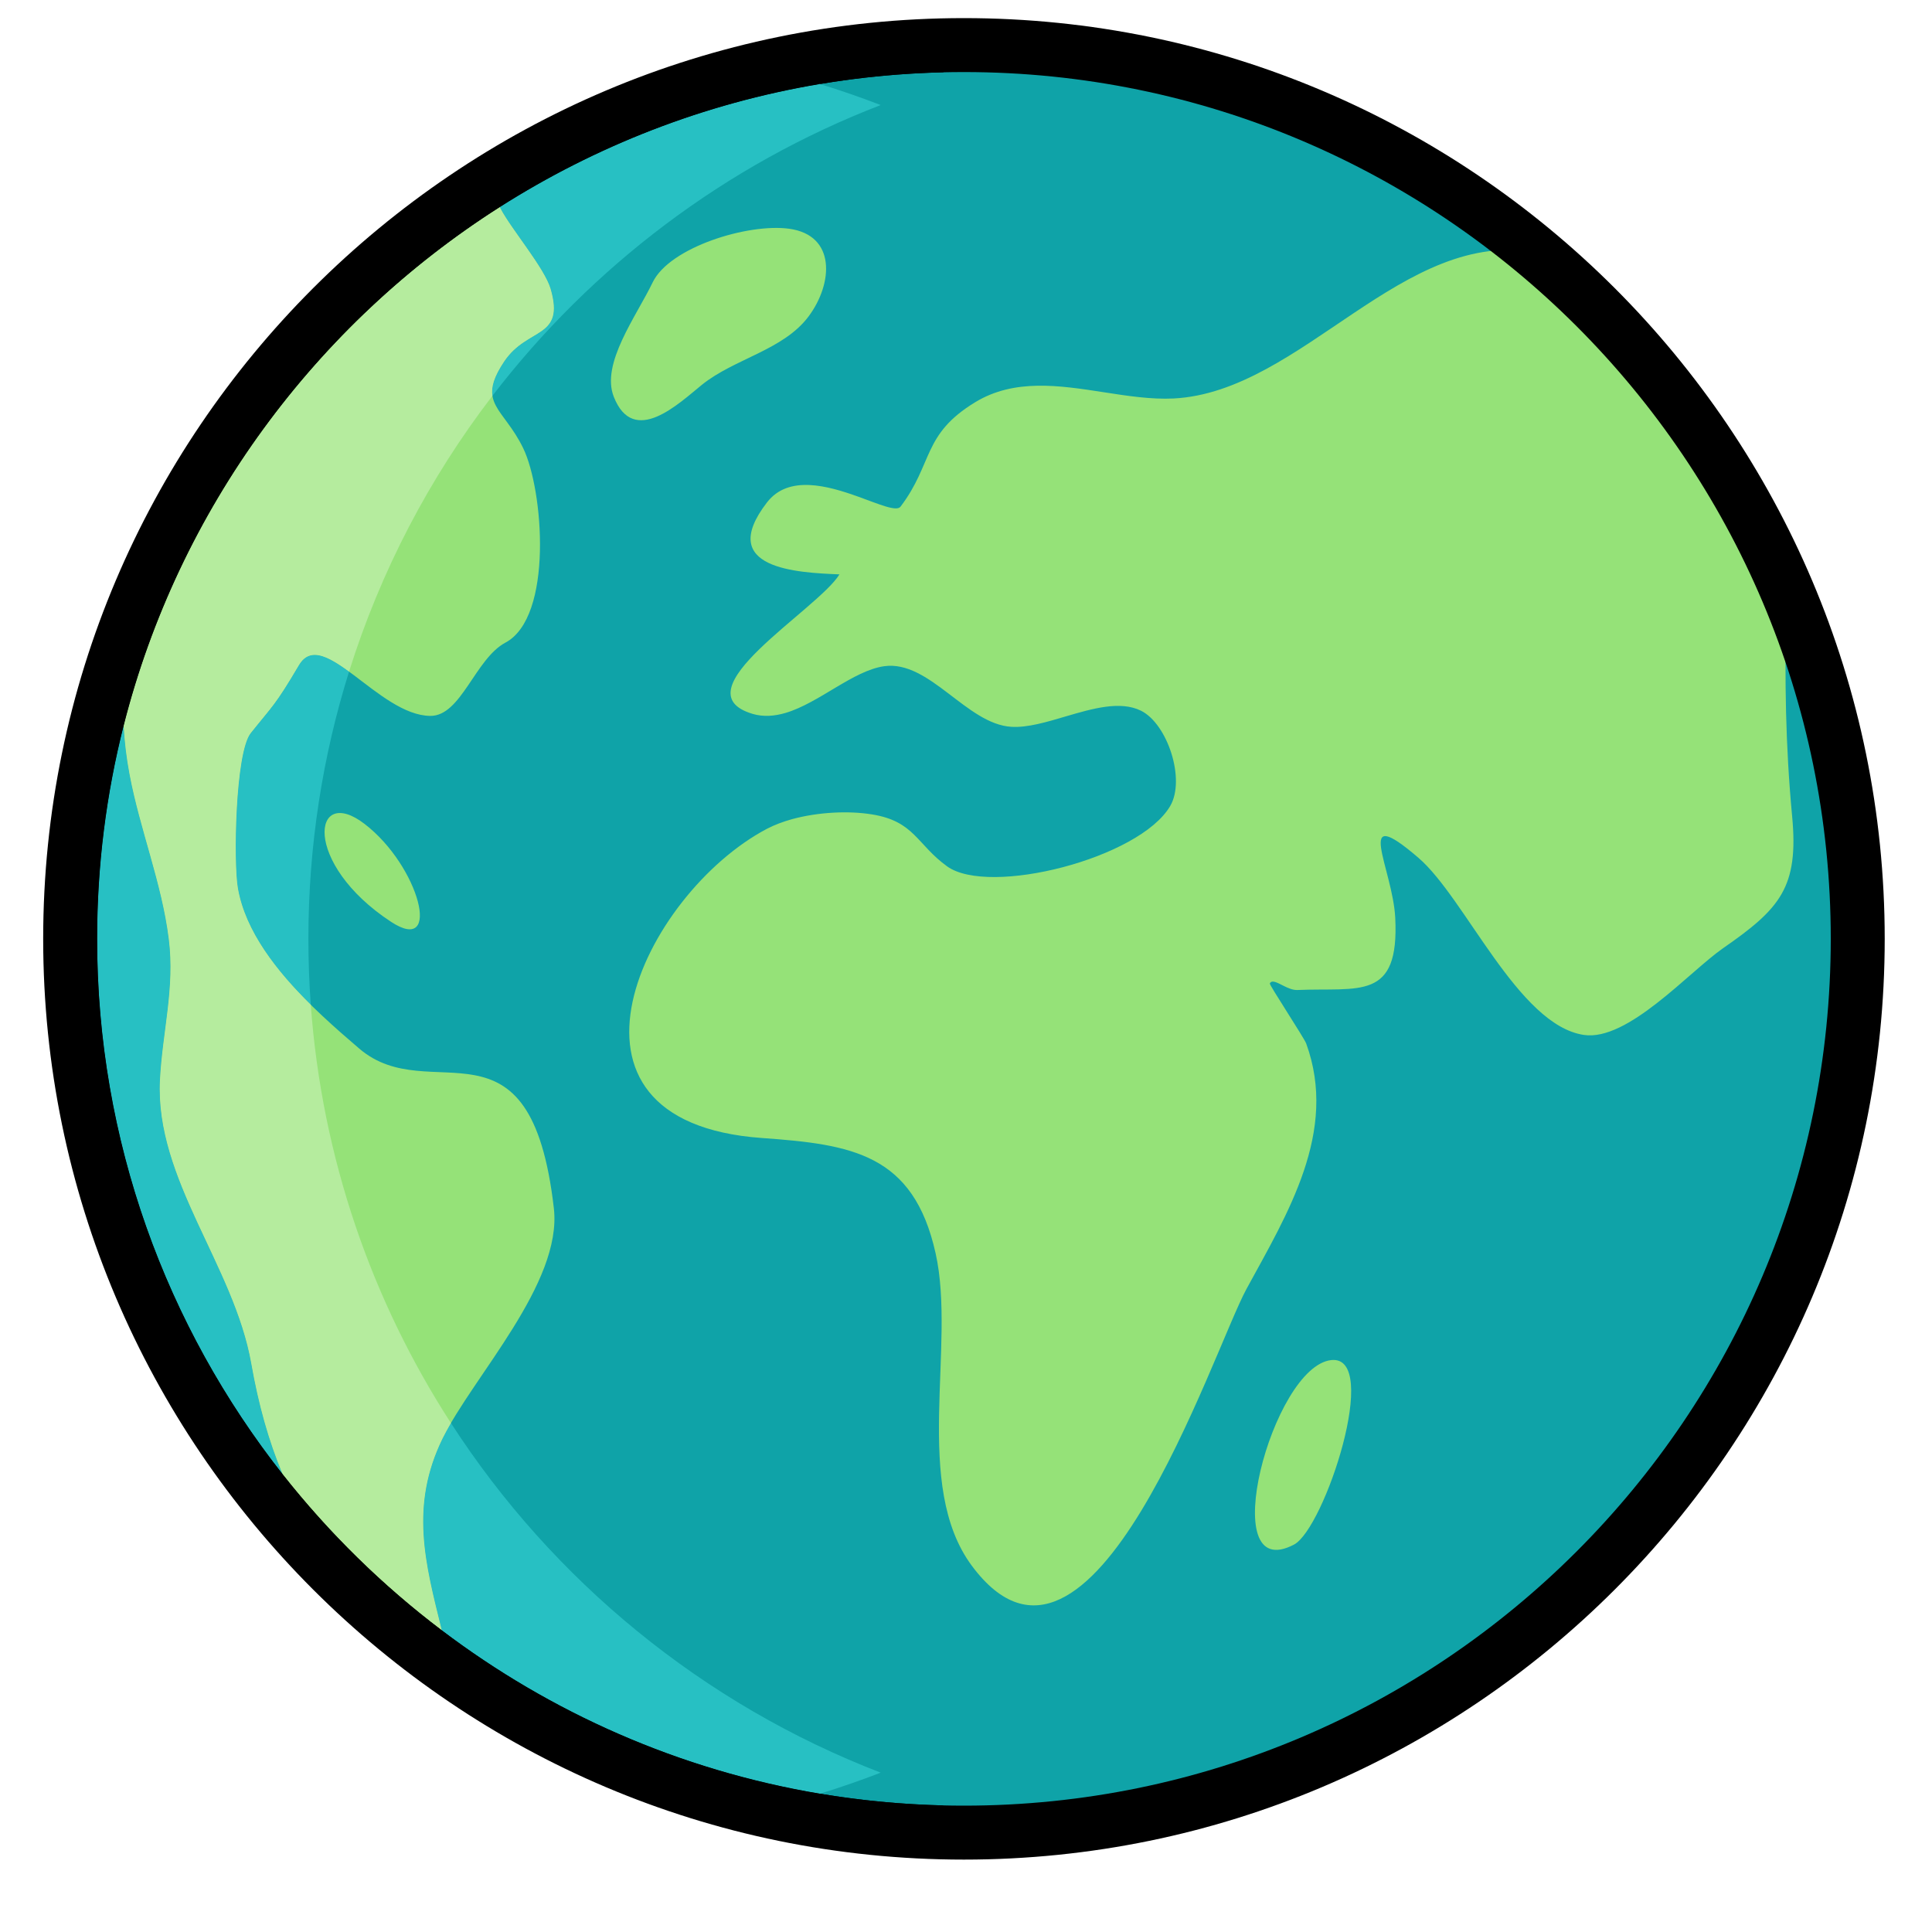
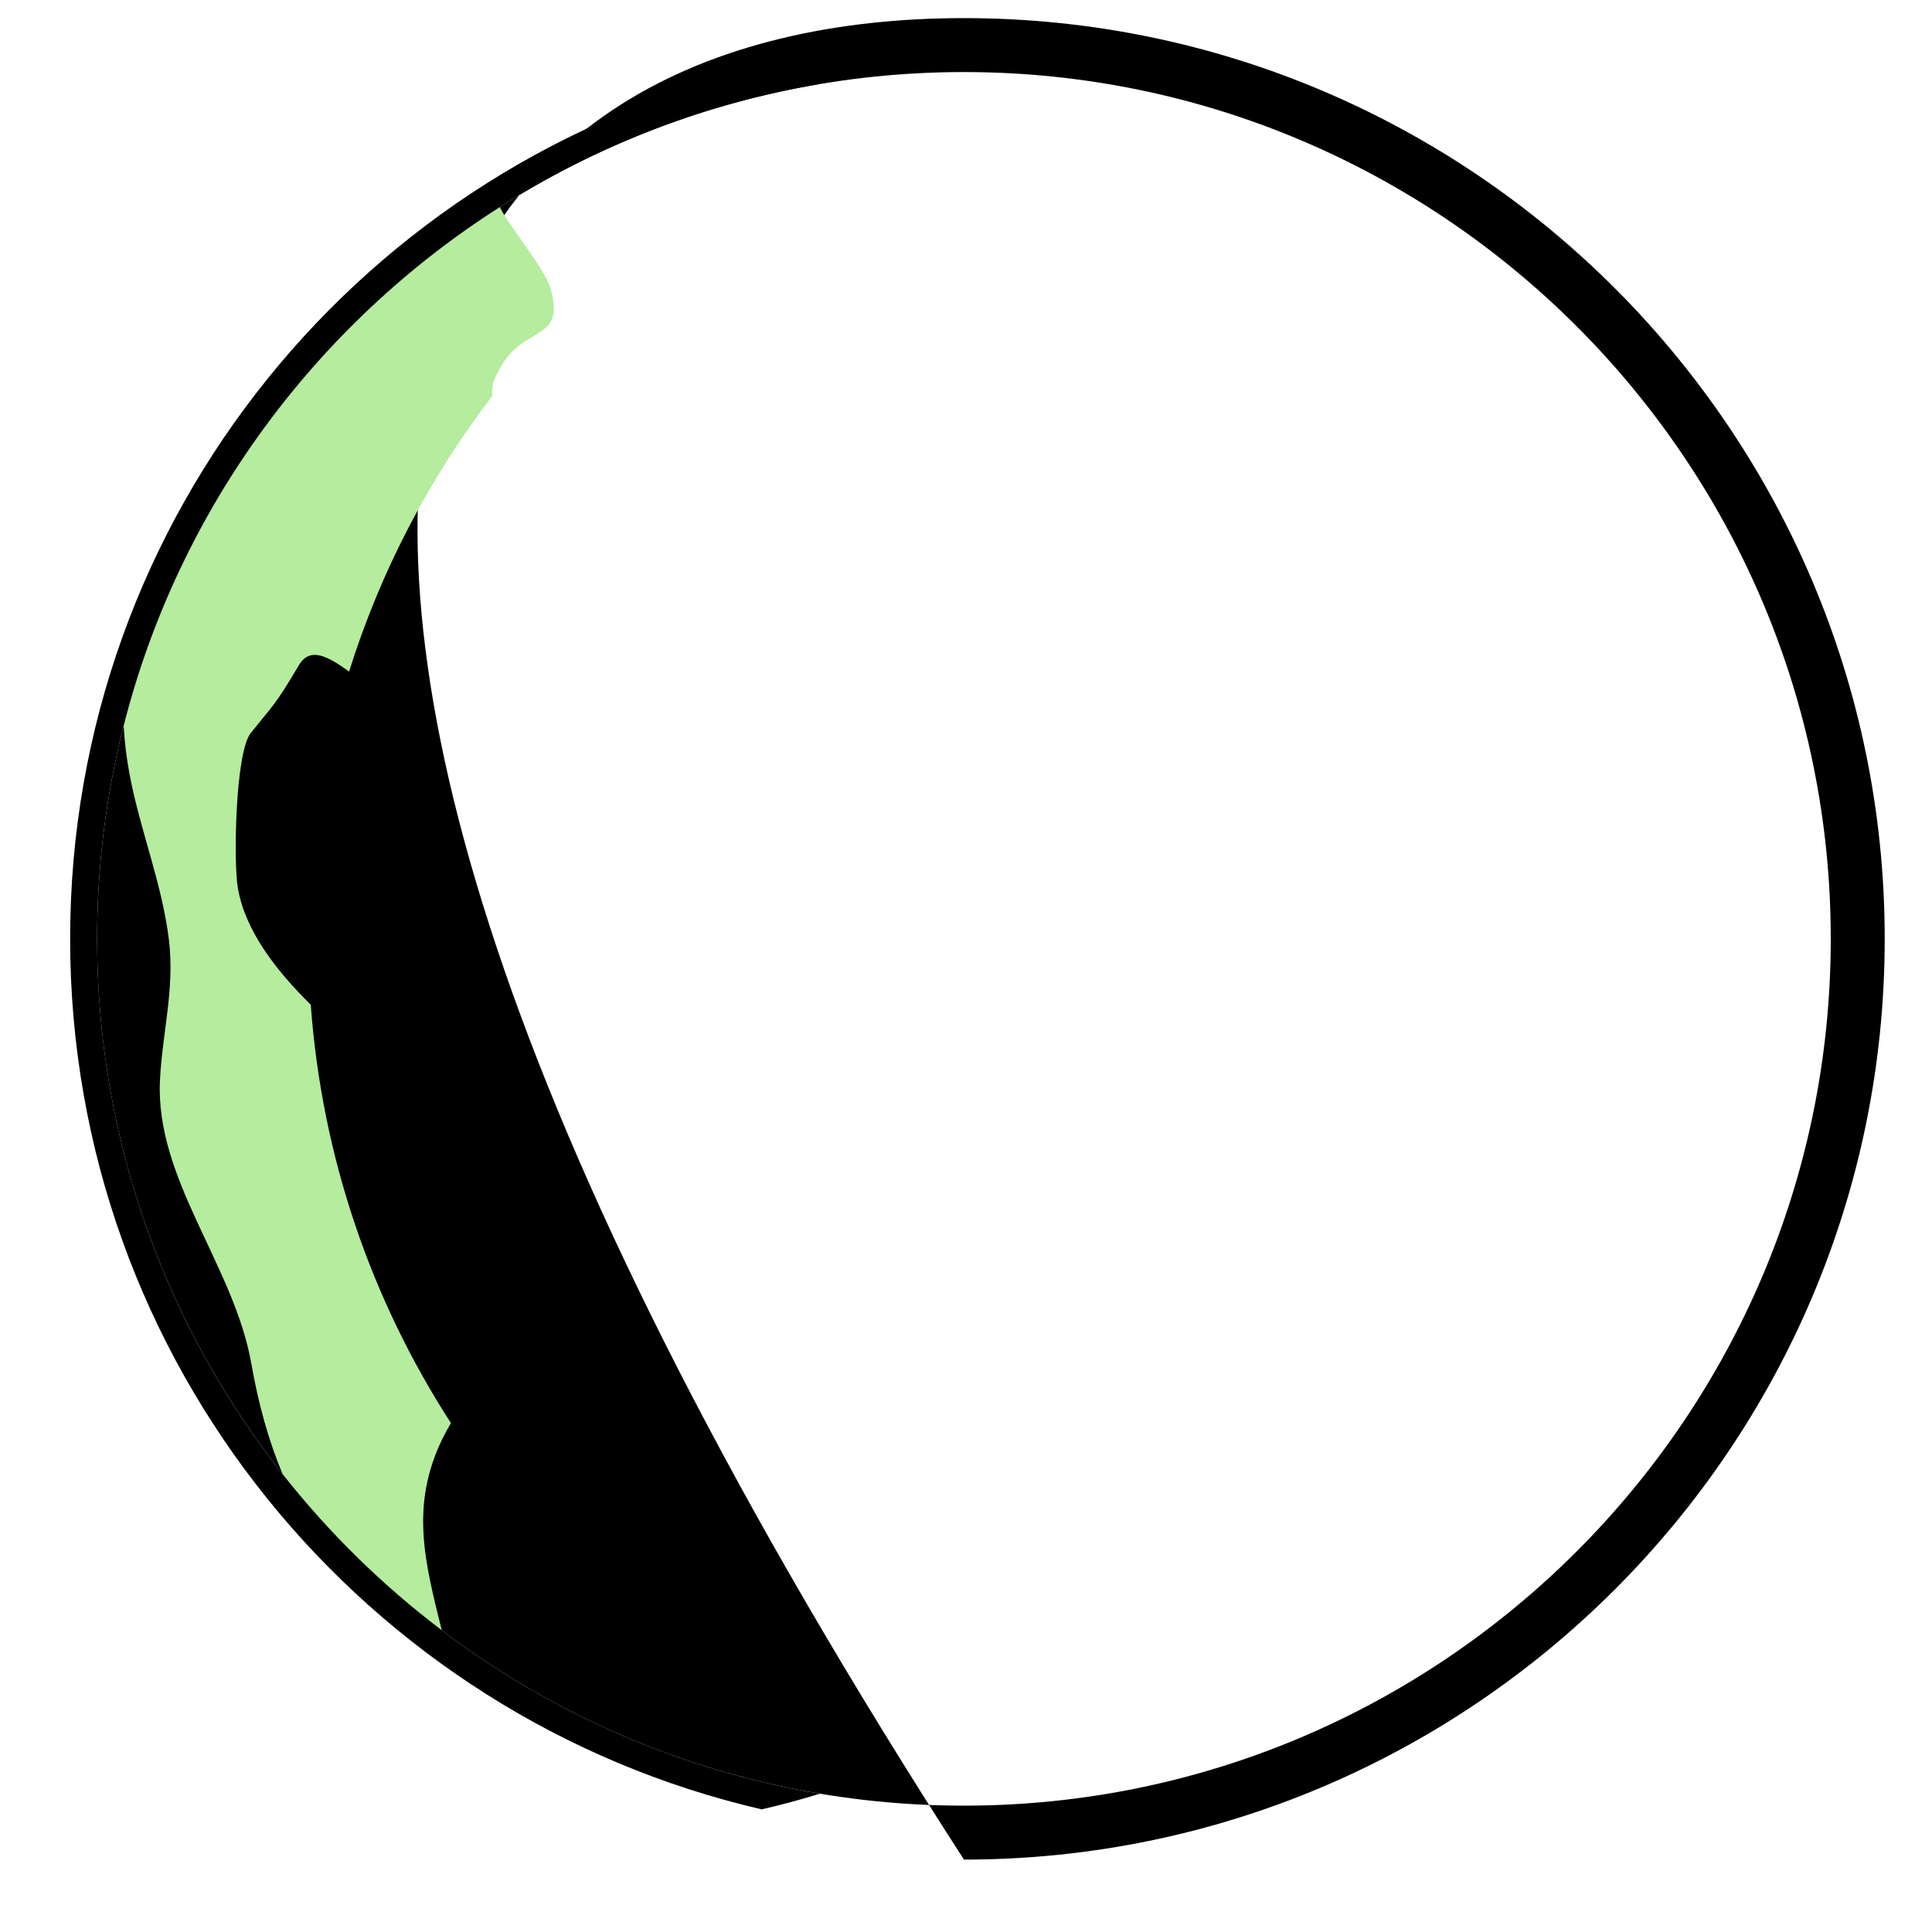
<svg xmlns="http://www.w3.org/2000/svg" width="40px" height="40px" viewBox="0 0 40 40" version="1.1">
  <title>03_Sociedad_40x40</title>
  <desc>Created with Sketch.</desc>
  <g id="03_Sociedad_40x40" stroke="none" stroke-width="1" fill="none" fill-rule="evenodd">
    <g id="Mundo_2">
      <g id="shutterstock_360428546-(1)">
-         <path d="M38.462,19.438 C38.462,29.658 30.177,37.943 19.957,37.943 C9.737,37.943 1.452,29.658 1.452,19.438 C1.452,9.219 9.737,0.933 19.957,0.933 C30.177,0.933 38.462,9.219 38.462,19.438" id="Fill-24" fill="#0FA3A8" />
-         <path d="M12.707,8.213 C13.118,9.263 14.061,8.347 14.532,7.967 C15.203,7.425 16.219,7.25 16.741,6.551 C17.25,5.868 17.312,4.87 16.34,4.736 C15.488,4.619 13.866,5.118 13.514,5.844 C13.169,6.559 12.438,7.527 12.707,8.213 M26.791,31.979 C27.423,31.646 28.602,28.047 27.562,28.159 C26.34,28.292 25.137,32.846 26.791,31.979 M31.835,5.234 C29.059,4.688 26.957,8.113 24.301,8.25 C23.835,8.273 23.343,8.197 22.847,8.12 C21.93,7.978 21,7.836 20.193,8.326 C19.091,8.995 19.326,9.589 18.645,10.489 C18.562,10.599 18.208,10.441 17.769,10.283 C17.135,10.055 16.322,9.827 15.879,10.403 C14.813,11.787 16.521,11.855 17.38,11.892 C16.927,12.629 14.017,14.315 15.585,14.781 C15.809,14.846 16.033,14.827 16.262,14.761 C16.956,14.556 17.663,13.884 18.307,13.793 C19.245,13.663 20.014,14.994 20.94,15.048 C21.274,15.068 21.668,14.95 22.067,14.832 C22.626,14.668 23.195,14.503 23.624,14.715 C24.174,14.99 24.549,16.138 24.228,16.687 C23.593,17.775 20.477,18.562 19.609,17.937 C18.98,17.482 18.934,17.004 18.057,16.862 C17.564,16.781 16.932,16.814 16.398,16.96 C16.21,17.012 16.036,17.078 15.881,17.158 C13.319,18.508 11.055,23.223 15.773,23.561 C17.631,23.694 18.915,23.884 19.372,25.954 C19.797,27.87 18.885,30.754 20.122,32.419 C22.592,35.74 25.109,27.966 25.808,26.685 C26.656,25.128 27.709,23.429 27.043,21.604 C26.996,21.481 26.276,20.389 26.29,20.362 C26.331,20.279 26.442,20.344 26.574,20.41 C26.664,20.455 26.764,20.5 26.857,20.497 C28.142,20.442 28.974,20.732 28.887,19.003 C28.836,17.978 27.996,16.582 29.367,17.76 C30.338,18.593 31.431,21.224 32.791,21.427 C33.699,21.564 34.968,20.124 35.671,19.634 C36.854,18.813 37.244,18.375 37.104,16.897 C36.965,15.418 36.95,14.083 36.979,12.603 C36.982,12.436 36.969,12.26 36.947,12.077 C35.793,9.411 34.032,7.074 31.835,5.234 M2.712,12.831 C2.513,13.899 2.483,14.977 2.682,16.028 C2.897,17.177 3.35,18.277 3.495,19.441 C3.623,20.459 3.363,21.359 3.312,22.361 C3.209,24.418 4.845,26.198 5.203,28.23 C5.582,30.396 6.381,32.006 7.873,33.328 C8.29,33.699 8.762,34.047 9.294,34.377 C8.921,32.712 8.377,31.386 9.163,29.781 C9.794,28.498 11.645,26.569 11.467,25.016 C10.985,20.815 8.916,22.972 7.439,21.711 C6.471,20.882 5.155,19.717 4.925,18.389 C4.832,17.862 4.87,15.584 5.19,15.179 C5.648,14.604 5.693,14.612 6.188,13.772 C6.678,12.941 7.837,14.812 8.909,14.822 C9.548,14.827 9.837,13.64 10.464,13.305 C11.459,12.775 11.251,10.141 10.832,9.279 C10.423,8.434 9.853,8.358 10.44,7.481 C10.925,6.761 11.702,7.025 11.399,5.979 C11.271,5.545 10.585,4.745 10.36,4.313 C10.274,4.147 10.25,3.919 10.208,3.73 C6.812,5.849 4.157,9.041 2.712,12.831 M8.099,19.087 C6.245,17.872 6.467,16.226 7.549,17.059 C8.687,17.933 9.163,19.783 8.099,19.087" id="Fill-25" fill="#95E278" />
-         <path d="M19.957,1.492 C10.062,1.492 2.011,9.542 2.011,19.438 C2.011,29.334 10.062,37.384 19.957,37.384 C29.853,37.384 37.904,29.334 37.904,19.438 C37.904,9.542 29.853,1.492 19.957,1.492 M19.957,38.501 C9.446,38.501 0.894,29.949 0.894,19.438 C0.894,8.927 9.446,0.375 19.957,0.375 C30.469,0.375 39.021,8.927 39.021,19.438 C39.021,29.949 30.469,38.501 19.957,38.501" id="Fill-26" fill="#000000" />
-         <path d="M20.036,38.012 C20.024,38.012 20.011,38.012 19.999,38.012 C20.011,38.012 20.024,38.012 20.036,38.012 M20.013,38.012 C20.002,38.012 19.991,38.012 19.98,38.012 C19.991,38.012 20.002,38.012 20.013,38.012 M19.917,37.943 C18.49,37.94 17.103,37.77 15.77,37.461 C16.178,37.366 16.582,37.258 16.979,37.137 C17.818,37.278 18.677,37.36 19.551,37.38 C18.878,37.549 18.19,37.681 17.49,37.775 C18.284,37.882 19.094,37.941 19.917,37.943 M38.462,19.438 C38.462,9.219 30.177,0.933 19.957,0.933 C19.951,0.933 19.945,0.933 19.939,0.933 C19.945,0.933 19.951,0.933 19.957,0.933 C30.177,0.933 38.462,9.219 38.462,19.438 M16.979,1.739 C16.581,1.618 16.178,1.51 15.77,1.415 C17.104,1.106 18.49,0.937 19.917,0.933 C19.094,0.935 18.284,0.994 17.49,1.102 C18.19,1.195 18.877,1.327 19.549,1.496 C18.676,1.516 17.817,1.598 16.979,1.739 M19.98,1.003 C19.991,1.003 20.002,1.003 20.013,1.003 C20.002,1.003 19.991,1.003 19.98,1.003" id="Fill-29" fill="#000000" />
-         <path d="M16.976,37.137 C14.072,36.649 11.401,35.461 9.146,33.753 C8.804,32.368 8.478,31.181 9.163,29.781 C9.214,29.679 9.272,29.573 9.336,29.463 C11.446,32.727 14.557,35.284 18.234,36.701 C17.821,36.86 17.402,37.006 16.976,37.137 M5.853,30.524 C3.447,27.47 2.011,23.619 2.011,19.438 C2.011,17.915 2.201,16.436 2.56,15.023 C2.579,15.36 2.619,15.695 2.682,16.028 C2.897,17.177 3.35,18.277 3.495,19.441 C3.623,20.459 3.363,21.359 3.312,22.361 C3.209,24.418 4.845,26.198 5.203,28.23 C5.351,29.074 5.562,29.833 5.853,30.524 M6.434,20.802 C5.731,20.108 5.08,19.285 4.925,18.389 C4.832,17.862 4.87,15.584 5.19,15.179 C5.648,14.604 5.693,14.612 6.188,13.772 C6.277,13.621 6.388,13.559 6.516,13.559 C6.716,13.559 6.959,13.709 7.227,13.905 C6.68,15.652 6.385,17.51 6.385,19.438 C6.385,19.897 6.402,20.352 6.434,20.802 M10.195,8.195 C10.166,8.012 10.227,7.799 10.44,7.481 C10.925,6.761 11.702,7.025 11.399,5.979 C11.271,5.545 10.585,4.745 10.36,4.313 C10.355,4.305 10.351,4.296 10.347,4.287 C12.328,3.027 14.571,2.143 16.975,1.739 C17.401,1.87 17.821,2.016 18.234,2.175 C15.028,3.411 12.252,5.513 10.195,8.195" id="Fill-30" fill="#27C0C3" />
+         <path d="M19.957,1.492 C10.062,1.492 2.011,9.542 2.011,19.438 C2.011,29.334 10.062,37.384 19.957,37.384 C29.853,37.384 37.904,29.334 37.904,19.438 C37.904,9.542 29.853,1.492 19.957,1.492 M19.957,38.501 C0.894,8.927 9.446,0.375 19.957,0.375 C30.469,0.375 39.021,8.927 39.021,19.438 C39.021,29.949 30.469,38.501 19.957,38.501" id="Fill-26" fill="#000000" />
        <path d="M9.146,33.753 C7.915,32.822 6.808,31.735 5.853,30.524 C5.562,29.833 5.351,29.074 5.203,28.23 C4.845,26.198 3.209,24.418 3.312,22.361 C3.363,21.359 3.623,20.459 3.495,19.441 C3.35,18.277 2.897,17.177 2.682,16.028 C2.619,15.695 2.579,15.36 2.56,15.023 C3.7,10.533 6.538,6.712 10.347,4.287 C10.351,4.296 10.355,4.305 10.36,4.313 C10.585,4.745 11.271,5.545 11.399,5.979 C11.702,7.025 10.925,6.761 10.44,7.481 C10.227,7.799 10.166,8.012 10.195,8.195 C8.894,9.891 7.881,11.818 7.227,13.905 C6.959,13.709 6.716,13.559 6.516,13.559 C6.388,13.559 6.277,13.621 6.188,13.772 C5.693,14.612 5.648,14.604 5.19,15.179 C4.87,15.584 4.832,17.862 4.925,18.389 C5.08,19.285 5.731,20.108 6.434,20.802 C6.666,23.98 7.7,26.933 9.336,29.463 C9.272,29.573 9.214,29.679 9.163,29.781 C8.478,31.181 8.804,32.368 9.146,33.753" id="Fill-31" fill="#B5EC9E" />
        <path d="M15.77,37.461 C7.568,35.562 1.452,28.217 1.452,19.438 C1.452,10.659 7.568,3.314 15.77,1.415 C16.177,1.51 16.579,1.618 16.975,1.739 C14.571,2.143 12.328,3.027 10.347,4.287 C6.538,6.712 3.7,10.533 2.56,15.023 C2.201,16.436 2.011,17.915 2.011,19.438 C2.011,23.619 3.447,27.47 5.853,30.524 C6.808,31.735 7.915,32.822 9.146,33.753 C11.401,35.461 14.072,36.649 16.976,37.137 C16.579,37.258 16.177,37.367 15.77,37.461" id="Fill-32" fill="#000000" />
      </g>
    </g>
  </g>
</svg>